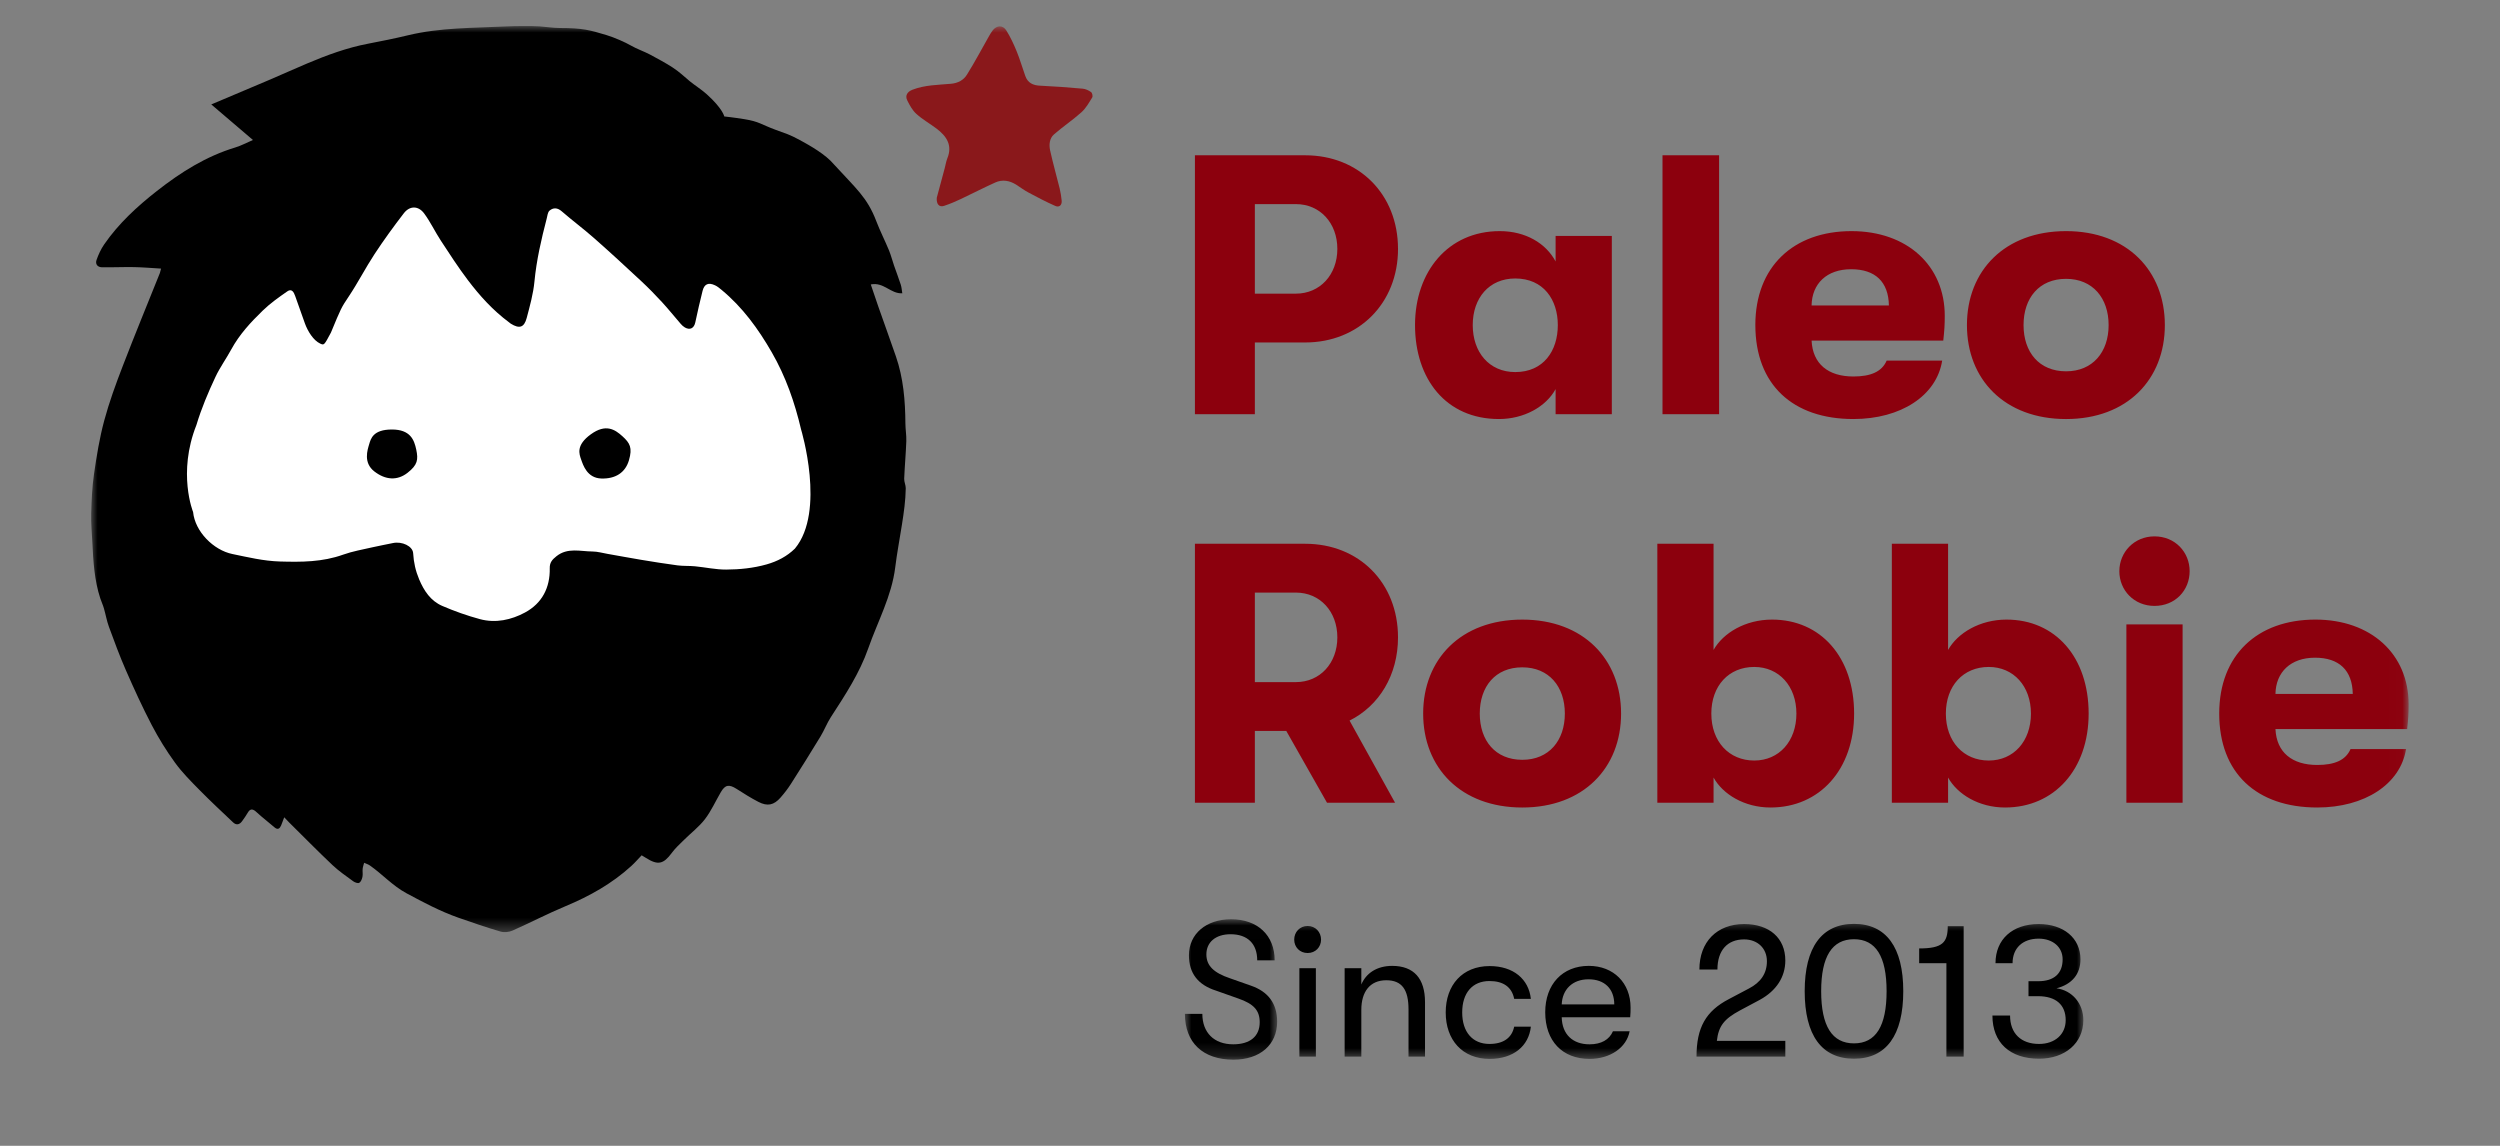
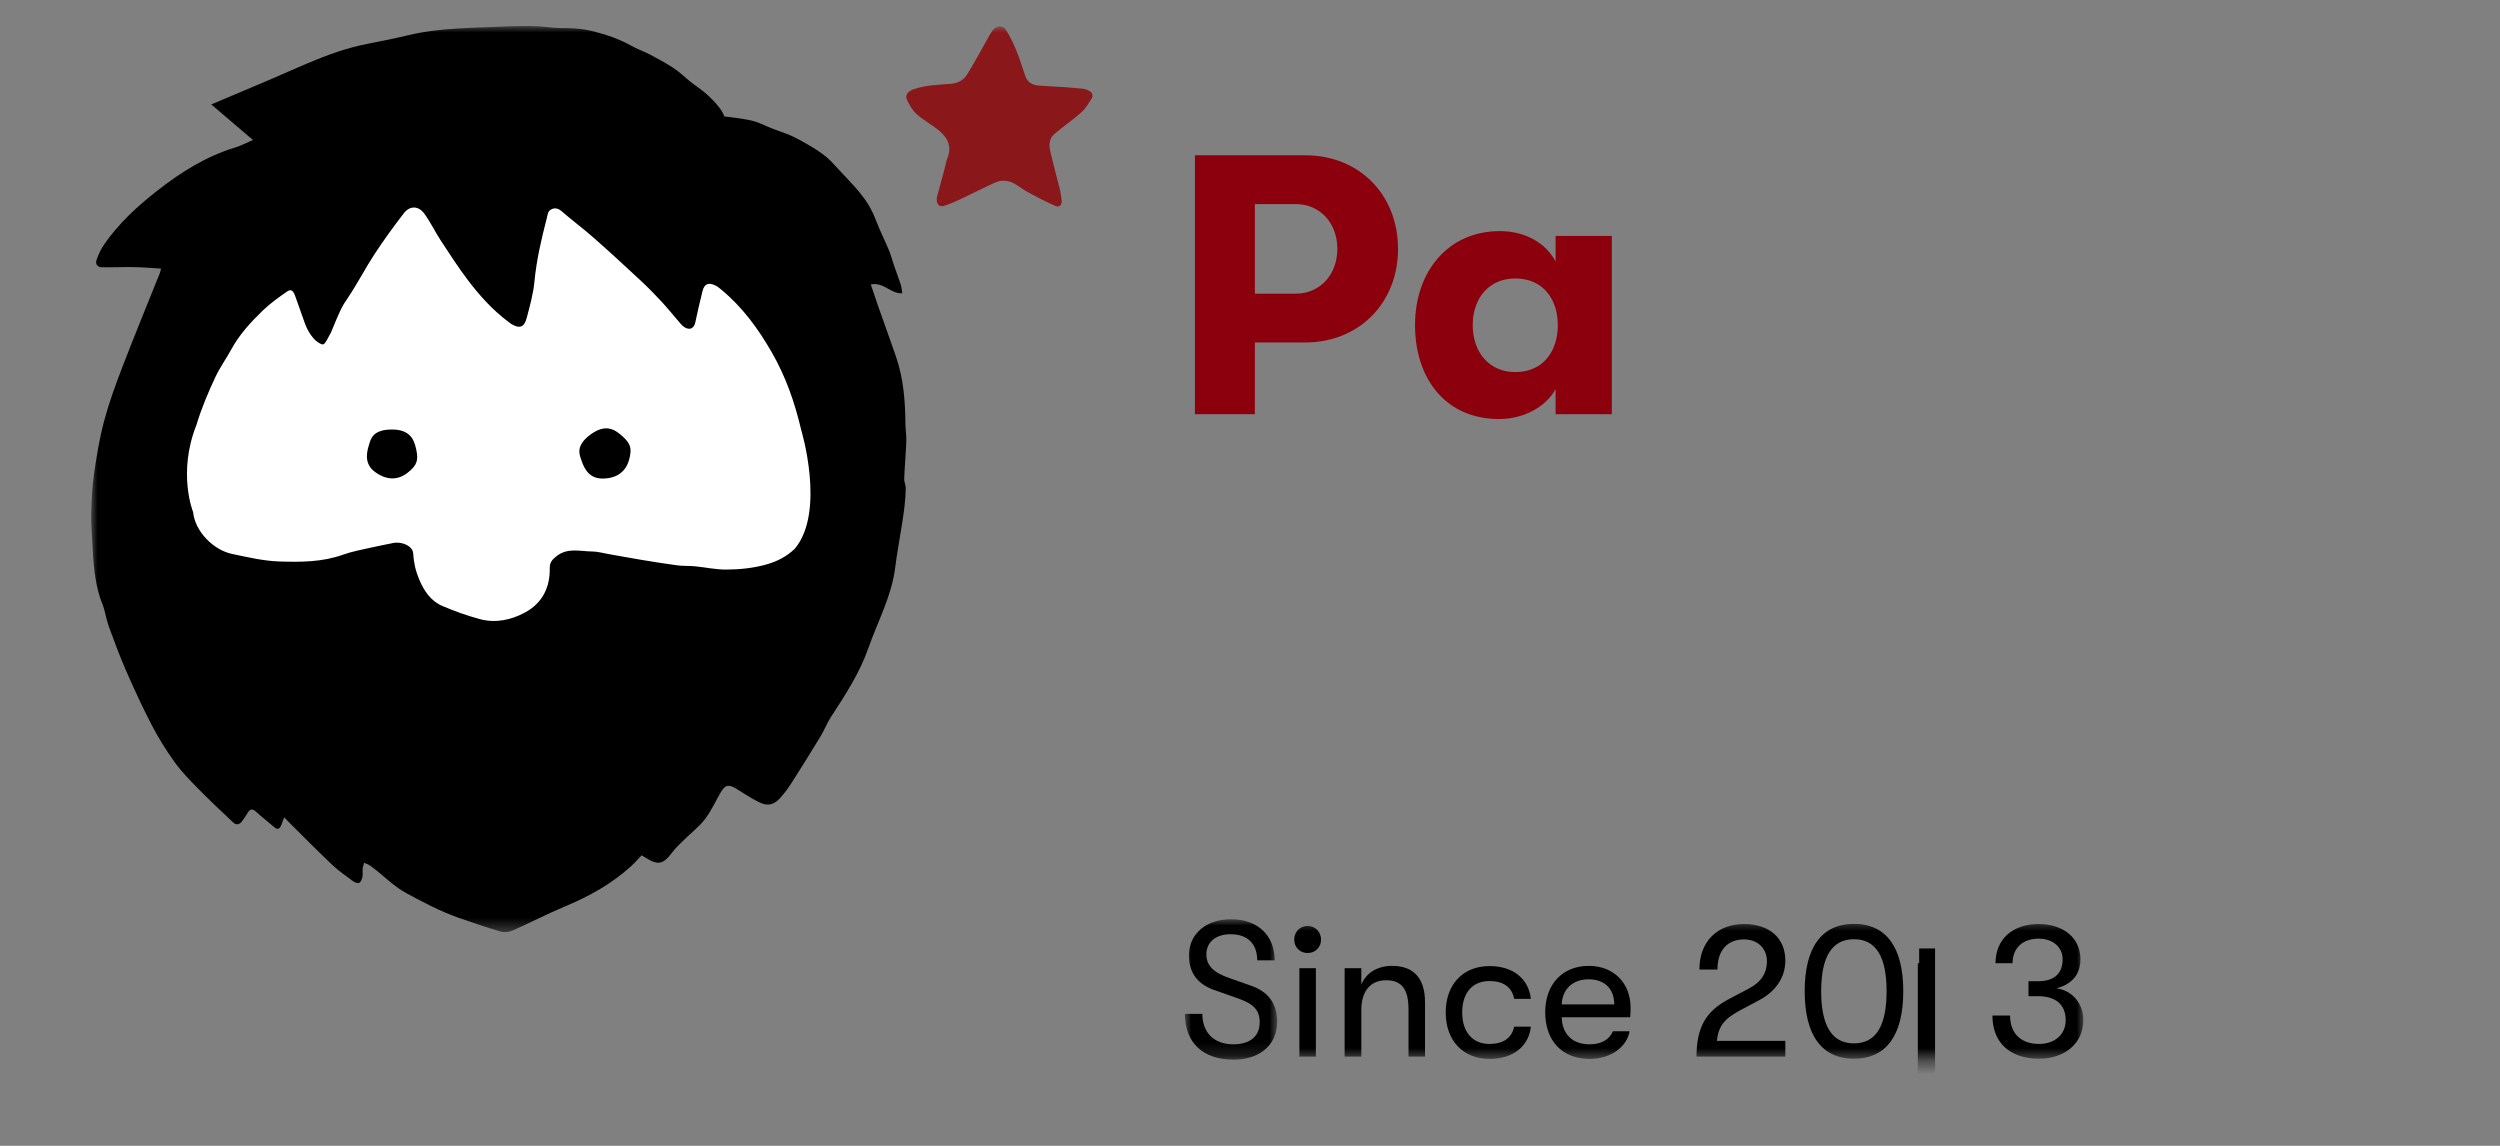
<svg xmlns="http://www.w3.org/2000/svg" xmlns:xlink="http://www.w3.org/1999/xlink" width="192" height="88" viewBox="0 0 192 88">
  <rect x="0" y="0" width="192" height="88" fill="#808080" stroke="none" />
  <defs>
    <path id="d6cw91505a" d="M0 69.588L177.982 69.588 177.982 0 0 0z" />
    <path id="5vwpvg810c" d="M0 0.017L7.085 0.017 7.085 10.8 0 10.8z" />
    <path id="aqh71dh8ne" d="M0 11.383L69 11.383 69 0.6 0 0.6z" />
  </defs>
  <g fill="none" fill-rule="evenodd">
    <g transform="translate(7 2)">
      <path fill="#8C000D" d="M95.708 17.114c0-1.989-1.335-3.438-3.182-3.438h-3.153v6.876h3.153c1.847 0 3.182-1.45 3.182-3.438m4.66 0c0 4.176-3.013 7.188-7.132 7.188h-3.863v5.511H84.77V9.926h8.466c4.148 0 7.131 3.012 7.131 7.188M112.64 22.967c0-1.96-1.108-3.58-3.267-3.58-2.017 0-3.267 1.505-3.267 3.58 0 2.074 1.25 3.608 3.267 3.608 2.16 0 3.267-1.62 3.267-3.608m-10.966 0c0-4.092 2.529-7.217 6.506-7.217 1.989 0 3.551.938 4.29 2.33v-1.96h4.318v13.693h-4.318v-1.931c-.739 1.363-2.443 2.3-4.347 2.3-4.09 0-6.449-3.096-6.449-7.215" />
      <mask id="xi76ezbqlb" fill="#fff">
        <use xlink:href="#d6cw91505a" />
      </mask>
-       <path fill="#8C000D" d="M120.68 29.813L125.027 29.813 125.027 9.926 120.68 9.926zM138.067 21.46c-.029-1.818-1.051-2.783-2.898-2.783-1.875 0-3.012 1.108-3.04 2.784h5.938zm-10.257 1.506c0-4.488 2.927-7.216 7.388-7.216 4.26 0 7.159 2.642 7.159 6.506 0 .71-.03 1.137-.114 1.904H132.13c.085 1.79 1.278 2.755 3.21 2.755 1.336 0 2.188-.369 2.557-1.221h4.262c-.426 2.699-3.182 4.488-6.818 4.488-4.66 0-7.53-2.642-7.53-7.216zM154.942 22.967c0-2.075-1.222-3.552-3.267-3.552-2.074 0-3.267 1.477-3.267 3.552 0 2.074 1.193 3.55 3.267 3.55 2.045 0 3.267-1.476 3.267-3.55m-10.881 0c0-4.176 2.898-7.217 7.614-7.217 4.688 0 7.585 3.04 7.585 7.217 0 4.176-2.897 7.216-7.585 7.216-4.716 0-7.614-3.04-7.614-7.216M89.373 50.386h3.153c1.847 0 3.182-1.448 3.182-3.437 0-1.989-1.335-3.438-3.182-3.438h-3.153v6.875zm7.273 2.955l3.494 6.307h-5.227l-3.126-5.511h-2.414v5.511H84.77V39.761h8.466c4.148 0 7.131 3.011 7.131 7.188 0 2.898-1.449 5.256-3.721 6.392zM113.18 52.801c0-2.074-1.221-3.55-3.267-3.55-2.074 0-3.267 1.476-3.267 3.55s1.193 3.552 3.267 3.552c2.046 0 3.267-1.478 3.267-3.552m-10.881 0c0-4.176 2.898-7.216 7.614-7.216 4.688 0 7.586 3.04 7.586 7.216 0 4.177-2.898 7.216-7.586 7.216-4.716 0-7.614-3.04-7.614-7.216M130.964 52.801c0-2.102-1.335-3.579-3.238-3.579-1.96 0-3.296 1.449-3.296 3.58 0 2.159 1.364 3.607 3.296 3.607 1.903 0 3.238-1.477 3.238-3.608m4.432 0c0 4.29-2.642 7.216-6.42 7.216-2.017 0-3.665-1.022-4.375-2.3v1.931h-4.318V39.761h4.318v8.154c.738-1.307 2.443-2.33 4.489-2.33 3.75 0 6.306 2.898 6.306 7.216M148.976 52.801c0-2.102-1.334-3.579-3.239-3.579-1.96 0-3.295 1.449-3.295 3.58 0 2.159 1.364 3.607 3.295 3.607 1.905 0 3.24-1.477 3.24-3.608m4.431 0c0 4.29-2.642 7.216-6.42 7.216-2.018 0-3.665-1.022-4.375-2.3v1.931h-4.32V39.761h4.32v8.154c.738-1.307 2.442-2.33 4.488-2.33 3.75 0 6.307 2.898 6.307 7.216M156.306 59.648h4.318V45.954h-4.318v13.694zm-.54-17.784c0-1.45 1.136-2.671 2.699-2.671 1.591 0 2.699 1.221 2.699 2.67 0 1.478-1.108 2.671-2.7 2.671-1.562 0-2.699-1.193-2.699-2.67zM173.693 51.296c-.03-1.819-1.052-2.785-2.898-2.785-1.875 0-3.012 1.109-3.04 2.785h5.938zM163.436 52.8c0-4.488 2.926-7.216 7.387-7.216 4.262 0 7.159 2.642 7.159 6.506 0 .71-.028 1.137-.113 1.904h-10.114c.085 1.79 1.278 2.755 3.21 2.755 1.335 0 2.188-.369 2.557-1.221h4.262c-.427 2.699-3.183 4.488-6.819 4.488-4.66 0-7.529-2.642-7.529-7.216z" mask="url(#xi76ezbqlb)" />
      <g mask="url(#xi76ezbqlb)">
        <g>
          <path fill="#000" d="M60.297 14.98c.291.76.663 1.49.975 2.242.157.382.257.785.392 1.176.169.489.357.972.515 1.464.068.212.08.442.117.664-.899.05-1.417-.883-2.42-.68.199.586.379 1.131.569 1.673.451 1.285.915 2.564 1.36 3.85.577 1.671.718 3.403.73 5.154.003.456.086.912.07 1.365-.035.96-.124 1.918-.163 2.878-.01.243.122.49.12.735-.005.464-.046.93-.096 1.393-.052.473-.127.945-.2 1.417-.17 1.087-.378 2.17-.512 3.263-.272 2.21-1.347 4.152-2.068 6.211-.67 1.918-1.779 3.6-2.876 5.291-.305.472-.506 1.01-.8 1.492-.742 1.224-1.503 2.438-2.273 3.645-.235.367-.506.716-.794 1.045-.51.58-1 .687-1.694.328-.576-.296-1.125-.646-1.672-.994-.592-.376-.881-.33-1.22.252-.404.692-.734 1.439-1.218 2.07-.456.594-1.076 1.063-1.614 1.597-.323.32-.665.63-.931.993-.639.868-1.067.967-1.985.384-.105-.067-.213-.13-.33-.2-.27.281-.516.568-.793.82-1.478 1.35-3.193 2.312-5.042 3.083-1.383.576-2.716 1.274-4.087 1.88-.267.118-.637.155-.914.074-1.088-.32-2.163-.687-3.233-1.063-1.395-.492-2.692-1.178-3.993-1.88-1.066-.575-1.843-1.457-2.804-2.129-.132-.093-.297-.14-.447-.21-.04.157-.099.311-.114.47-.02.202.027.414-.015.61-.034.168-.115.38-.245.458-.098.059-.337-.026-.462-.117-.545-.399-1.108-.785-1.596-1.246-1.132-1.071-2.226-2.184-3.334-3.28-.108-.106-.208-.22-.37-.39-.095.252-.16.439-.236.62-.103.24-.249.372-.504.16-.349-.291-.7-.58-1.048-.873-.145-.121-.278-.256-.424-.376-.23-.188-.42-.176-.58.102-.133.232-.29.45-.446.668-.193.268-.442.324-.688.092-.868-.822-1.744-1.637-2.582-2.489-.659-.668-1.33-1.341-1.879-2.096-.665-.915-1.266-1.889-1.79-2.892-.715-1.371-1.36-2.782-1.98-4.199-.48-1.095-.893-2.22-1.305-3.342-.169-.459-.25-.948-.387-1.42-.075-.26-.192-.509-.278-.767-.456-1.392-.539-2.836-.609-4.281-.036-.739-.111-1.478-.09-2.214.028-1.022.07-2.05.217-3.06.2-1.374.423-2.755.783-4.094.384-1.428.897-2.827 1.43-4.21.918-2.389 1.895-4.755 2.847-7.132.023-.057.033-.118.09-.336-.736-.043-1.41-.103-2.083-.115-.823-.015-1.647.028-2.47.012-.32-.007-.522-.245-.41-.55.152-.422.343-.844.597-1.211 1.104-1.596 2.514-2.897 4.042-4.095 1.833-1.437 3.771-2.663 6.028-3.346.45-.136.87-.366 1.352-.573-1.039-.887-2.082-1.778-3.2-2.73 1.537-.65 2.98-1.255 4.417-1.868.989-.422 1.969-.865 2.958-1.284 1.508-.638 3.041-1.2 4.66-1.511C22.29 1.16 23.316.955 24.332.71c2.482-.6 5.024-.554 7.548-.681.583-.03 1.966-.045 2.556-.004.493.033 1.06.126 1.555.126 1.763 0 2.326.164 3.583.542.64.192 1.47.568 1.855.791.495.286 1.028.459 1.5.71.52.278 1.269.683 1.72.982.588.388.854.673 1.323 1.06.373.307.887.626 1.302.998 1.241 1.116 1.351 1.709 1.351 1.709s.718.075 1.54.208c1.163.189 1.265.4 2.42.825.782.288 1.03.34 1.838.778s1.981 1.104 2.616 1.862c1.697 1.862 2.556 2.524 3.259 4.364z" />
          <path fill="#FFF" d="M54.524 30.986c-.49-2.084-1.178-4.062-2.25-5.924-1.038-1.803-2.24-3.463-3.86-4.802-.157-.13-.32-.266-.503-.35-.506-.236-.82-.099-.953.428-.202.805-.387 1.616-.56 2.428-.095.443-.404.61-.798.384-.121-.07-.23-.171-.32-.277-.482-.554-.939-1.128-1.435-1.667-.513-.556-1.043-1.1-1.597-1.615-1.192-1.112-2.391-2.218-3.615-3.296-.81-.715-1.682-1.363-2.498-2.071-.326-.283-.644-.286-.925-.052-.148.122-.168.405-.225.621-.413 1.59-.782 3.183-.939 4.827-.09.942-.35 1.874-.594 2.795-.198.746-.56.851-1.221.445-.054-.033-.1-.078-.15-.116-1.228-.911-2.241-2.033-3.153-3.238-.737-.975-1.403-2.005-2.073-3.028-.446-.682-.795-1.429-1.277-2.082-.448-.607-1.108-.608-1.562-.02-.785 1.02-1.544 2.063-2.25 3.138-.697 1.06-1.274 2.198-1.98 3.253-.582.873-.582.873-1.37 2.776-.524.984-.524.984-.826.844-.517-.24-.95-.938-1.17-1.541-.258-.705-.507-1.412-.753-2.121-.103-.298-.267-.581-.601-.348-.657.456-1.318.925-1.889 1.479-.92.892-1.792 1.834-2.412 2.975-.387.714-.871 1.38-1.216 2.113-.563 1.2-1.078 2.414-1.464 3.698-1.466 3.698-.255 6.682-.255 6.682.147 1.498 1.56 2.925 3.02 3.226 1.197.246 2.382.535 3.629.573 1.662.05 3.285.046 4.875-.526.724-.26 1.497-.39 2.25-.565.522-.12 1.05-.213 1.575-.325.698-.148 1.522.238 1.552.784.041.701.186 1.358.462 2.01.373.88.881 1.647 1.771 2.033.939.405 1.913.751 2.9 1.017 1.204.325 2.404.058 3.457-.51 1.311-.706 1.932-1.913 1.9-3.4-.01-.44.19-.664.513-.921.862-.687 1.834-.37 2.77-.365.384.003.768.114 1.152.182.86.15 1.716.313 2.576.455.933.154 1.867.306 2.804.429.44.058.891.027 1.335.07.802.077 1.602.258 2.402.253 1.04-.006 2.078-.109 3.1-.397.843-.238 1.573-.625 2.177-1.215 2.38-2.865.474-9.146.474-9.146" />
          <path fill="#000" d="M23.096 30.986c-1.442 0-1.617.703-1.745 1.137-.129.433-.462 1.417.397 2.082.859.666 1.761.722 2.547.11.787-.613.833-1.02.674-1.782-.16-.762-.46-1.547-1.873-1.547M38.38 31.352c-1.167.844-.897 1.517-.747 1.943.151.426.458 1.419 1.544 1.454 1.086.037 1.85-.447 2.127-1.405.278-.957.077-1.315-.5-1.838-.575-.524-1.278-.983-2.423-.154" />
          <path fill="#8A181B" d="M76.794 5.072c-.185-.132-.421-.242-.645-.262-1.092-.098-2.184-.18-3.279-.23-.546-.024-.938-.219-1.126-.74-.226-.628-.408-1.272-.659-1.887-.227-.555-.482-1.107-.8-1.614-.27-.432-.737-.404-1.05 0-.114.148-.208.314-.301.477-.554.974-1.078 1.965-1.67 2.915-.258.417-.68.653-1.224.702-.994.09-2.006.088-2.962.458-.388.15-.585.443-.403.814.186.378.403.776.71 1.051.472.426 1.04.741 1.55 1.128.757.575 1.23 1.262.822 2.272-.096.238-.133.5-.2.75-.213.798-.428 1.595-.614 2.285-.035.512.2.74.566.618.427-.141.845-.318 1.253-.51.898-.421 1.779-.882 2.683-1.287.541-.242 1.088-.146 1.589.166.314.197.61.427.936.6.685.366 1.373.73 2.084 1.042.304.132.516-.08.482-.414-.032-.312-.08-.624-.154-.93-.24-.974-.517-1.94-.732-2.92-.094-.43-.057-.923.291-1.23.68-.596 1.441-1.1 2.113-1.704.344-.307.583-.74.83-1.139.056-.09-.001-.348-.09-.411" />
        </g>
      </g>
    </g>
    <g transform="translate(91 70)">
      <g transform="translate(0 .583)">
        <mask id="yktx8sym8d" fill="#fff">
          <use xlink:href="#5vwpvg810c" />
        </mask>
        <path fill="#000" d="M0 7.28h1.34c0 1.443.9 2.341 2.372 2.341 1.296 0 2.033-.618 2.033-1.693 0-.914-.457-1.415-1.65-1.827l-1.709-.605C1.001 5.055.31 4.156.31 2.786c0-1.65 1.325-2.77 3.24-2.77 2.033 0 3.344 1.238 3.344 3.153h-1.34c0-1.267-.737-2.003-2.048-2.003-1.15 0-1.856.618-1.856 1.546 0 .87.56 1.415 1.826 1.842l1.592.56c1.325.456 2.017 1.37 2.017 2.77 0 1.767-1.31 2.916-3.358 2.916C1.385 10.8 0 9.489 0 7.28" mask="url(#yktx8sym8d)" />
      </g>
      <mask id="guihx42d7f" fill="#fff">
        <use xlink:href="#aqh71dh8ne" />
      </mask>
-       <path fill="#000" d="M8.792 11.147h1.267v-6.79H8.792v6.79zm-.397-8.986c0-.574.427-1.046 1.03-1.046.605 0 1.032.472 1.032 1.046 0 .575-.427 1.031-1.032 1.031-.603 0-1.03-.456-1.03-1.031zM12.268 4.356h1.282v1.252c.368-.868 1.193-1.428 2.371-1.428 1.665 0 2.52.972 2.52 2.784v4.183h-1.267V7.524c0-1.518-.501-2.24-1.71-2.24-1.266 0-1.914.899-1.914 2.269v3.594h-1.282v-6.79zM20.03 7.759c0-2.107 1.281-3.565 3.373-3.565 1.827 0 3.005 1.002 3.167 2.52H25.29c-.177-.9-.825-1.37-1.9-1.37-1.297 0-2.093.898-2.093 2.415 0 1.502.796 2.416 2.092 2.416 1.076 0 1.724-.471 1.9-1.326h1.282c-.162 1.488-1.34 2.475-3.167 2.475-2.092 0-3.373-1.458-3.373-3.565M32.976 7.14c0-1.193-.737-1.93-1.974-1.93-1.252 0-2.018.796-2.062 1.93h4.036zm-5.303.604c0-2.15 1.326-3.565 3.344-3.565 1.915 0 3.211 1.326 3.211 3.197 0 .25 0 .442-.029.751H28.94c.03 1.311.84 2.077 2.136 2.077.899 0 1.517-.353 1.797-1.001h1.282c-.236 1.252-1.488 2.121-3.079 2.121-2.092 0-3.403-1.385-3.403-3.58zM41.783 6.728l1.532-.81c.913-.472 1.384-1.164 1.384-2.092 0-1.002-.722-1.68-1.752-1.68-1.282 0-2.048.84-2.048 2.313h-1.385c0-2.12 1.341-3.491 3.433-3.491 1.944 0 3.166 1.075 3.166 2.799 0 1.267-.692 2.327-1.959 3.02l-1.517.81c-1.237.663-1.65 1.208-1.782 2.342h5.258v1.208h-6.82c0-2.224.707-3.491 2.49-4.419M53.89 6.124c0-2.666-.825-3.992-2.505-3.992s-2.519 1.326-2.519 3.992c0 2.68.84 4.007 2.52 4.007 1.679 0 2.504-1.326 2.504-4.007m-6.29 0c0-3.373 1.31-5.17 3.785-5.17s3.786 1.797 3.786 5.17c0 3.388-1.31 5.185-3.786 5.185-2.474 0-3.785-1.797-3.785-5.185M58.484 3.973h-2.092V2.84c1.797 0 2.195-.456 2.195-1.709h1.222v10.017h-1.325V3.973zM62.018 7.995h1.355c0 1.37.84 2.18 2.225 2.18 1.222 0 2.047-.737 2.047-1.827 0-1.178-.751-1.841-2.121-1.841h-.736v-1.15h.75c1.209 0 1.872-.588 1.872-1.679 0-.942-.752-1.59-1.842-1.59-1.223 0-2.003.722-2.003 1.885h-1.311c0-1.826 1.296-3.005 3.314-3.005 1.915 0 3.211 1.075 3.211 2.71 0 1.135-.648 1.916-1.841 2.225C68.146 6.065 69 7.067 69 8.348c0 1.753-1.399 2.961-3.402 2.961-2.24 0-3.58-1.238-3.58-3.314" mask="url(#guihx42d7f)" />
+       <path fill="#000" d="M8.792 11.147h1.267v-6.79H8.792v6.79zm-.397-8.986c0-.574.427-1.046 1.03-1.046.605 0 1.032.472 1.032 1.046 0 .575-.427 1.031-1.032 1.031-.603 0-1.03-.456-1.03-1.031zM12.268 4.356h1.282v1.252c.368-.868 1.193-1.428 2.371-1.428 1.665 0 2.52.972 2.52 2.784v4.183h-1.267V7.524c0-1.518-.501-2.24-1.71-2.24-1.266 0-1.914.899-1.914 2.269v3.594h-1.282v-6.79zM20.03 7.759c0-2.107 1.281-3.565 3.373-3.565 1.827 0 3.005 1.002 3.167 2.52H25.29c-.177-.9-.825-1.37-1.9-1.37-1.297 0-2.093.898-2.093 2.415 0 1.502.796 2.416 2.092 2.416 1.076 0 1.724-.471 1.9-1.326h1.282c-.162 1.488-1.34 2.475-3.167 2.475-2.092 0-3.373-1.458-3.373-3.565M32.976 7.14c0-1.193-.737-1.93-1.974-1.93-1.252 0-2.018.796-2.062 1.93h4.036zm-5.303.604c0-2.15 1.326-3.565 3.344-3.565 1.915 0 3.211 1.326 3.211 3.197 0 .25 0 .442-.029.751H28.94c.03 1.311.84 2.077 2.136 2.077.899 0 1.517-.353 1.797-1.001h1.282c-.236 1.252-1.488 2.121-3.079 2.121-2.092 0-3.403-1.385-3.403-3.58zM41.783 6.728l1.532-.81c.913-.472 1.384-1.164 1.384-2.092 0-1.002-.722-1.68-1.752-1.68-1.282 0-2.048.84-2.048 2.313h-1.385c0-2.12 1.341-3.491 3.433-3.491 1.944 0 3.166 1.075 3.166 2.799 0 1.267-.692 2.327-1.959 3.02l-1.517.81c-1.237.663-1.65 1.208-1.782 2.342h5.258v1.208h-6.82c0-2.224.707-3.491 2.49-4.419M53.89 6.124c0-2.666-.825-3.992-2.505-3.992s-2.519 1.326-2.519 3.992c0 2.68.84 4.007 2.52 4.007 1.679 0 2.504-1.326 2.504-4.007m-6.29 0c0-3.373 1.31-5.17 3.785-5.17s3.786 1.797 3.786 5.17c0 3.388-1.31 5.185-3.786 5.185-2.474 0-3.785-1.797-3.785-5.185M58.484 3.973h-2.092V2.84h1.222v10.017h-1.325V3.973zM62.018 7.995h1.355c0 1.37.84 2.18 2.225 2.18 1.222 0 2.047-.737 2.047-1.827 0-1.178-.751-1.841-2.121-1.841h-.736v-1.15h.75c1.209 0 1.872-.588 1.872-1.679 0-.942-.752-1.59-1.842-1.59-1.223 0-2.003.722-2.003 1.885h-1.311c0-1.826 1.296-3.005 3.314-3.005 1.915 0 3.211 1.075 3.211 2.71 0 1.135-.648 1.916-1.841 2.225C68.146 6.065 69 7.067 69 8.348c0 1.753-1.399 2.961-3.402 2.961-2.24 0-3.58-1.238-3.58-3.314" mask="url(#guihx42d7f)" />
    </g>
  </g>
</svg>